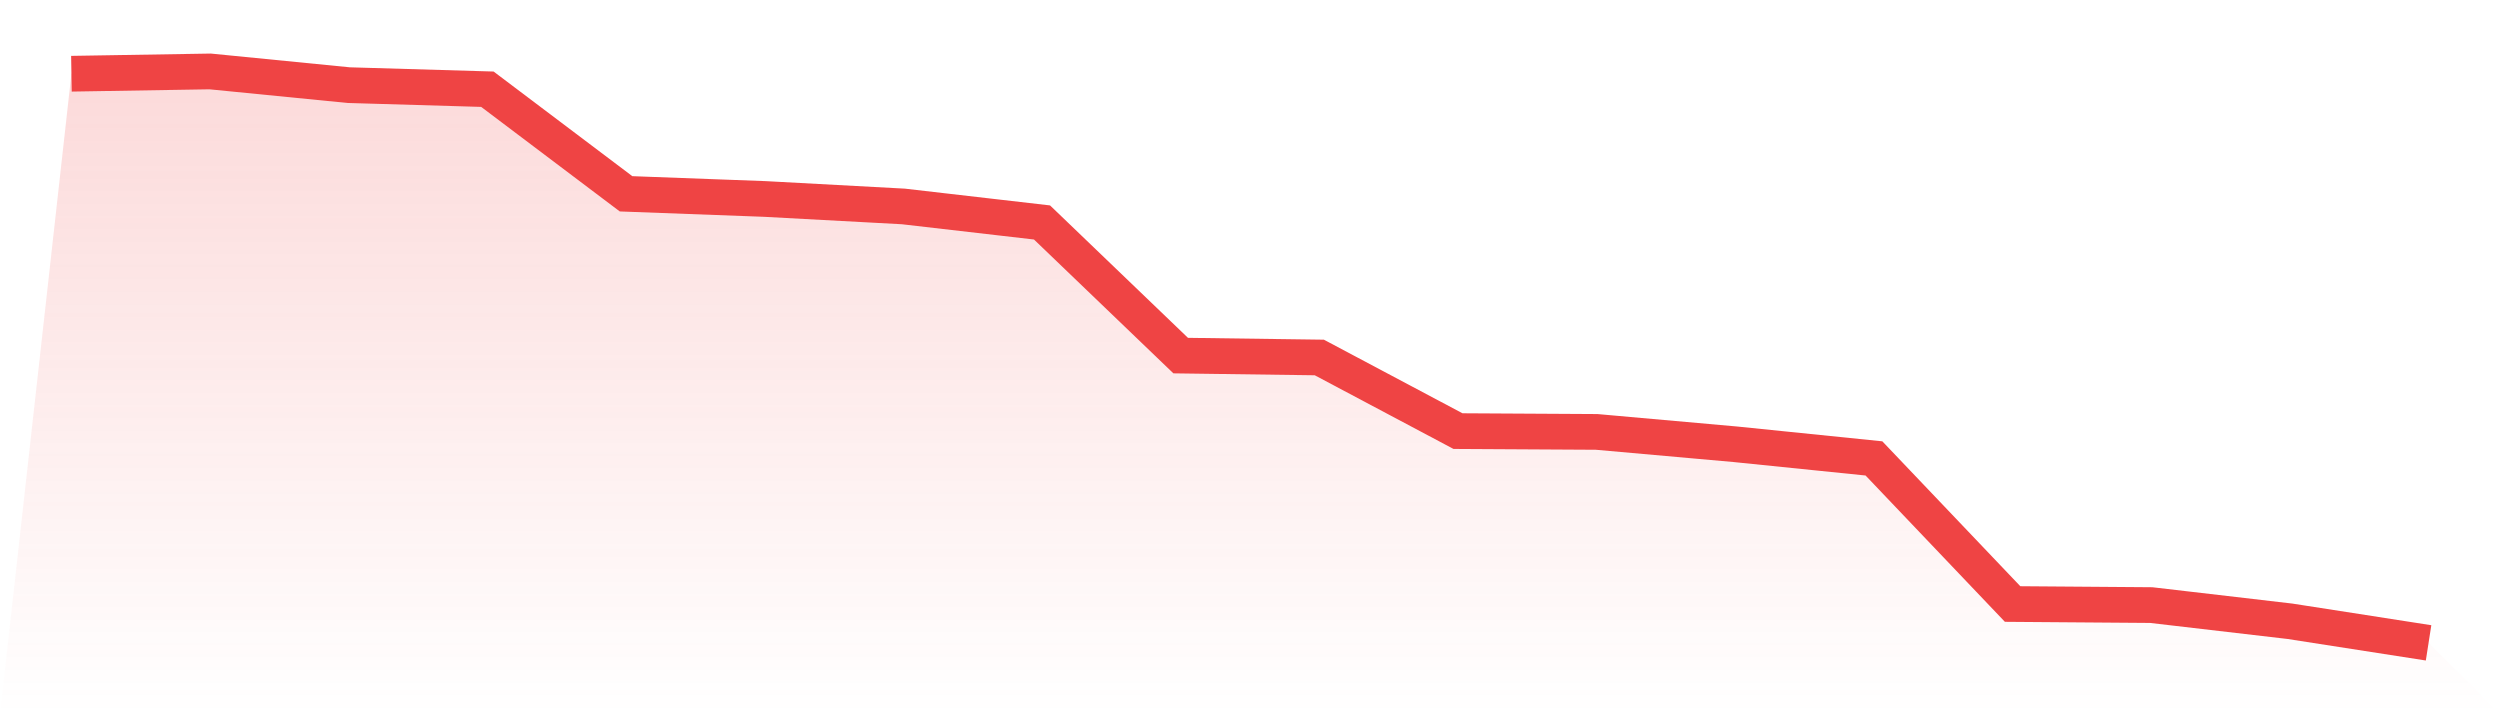
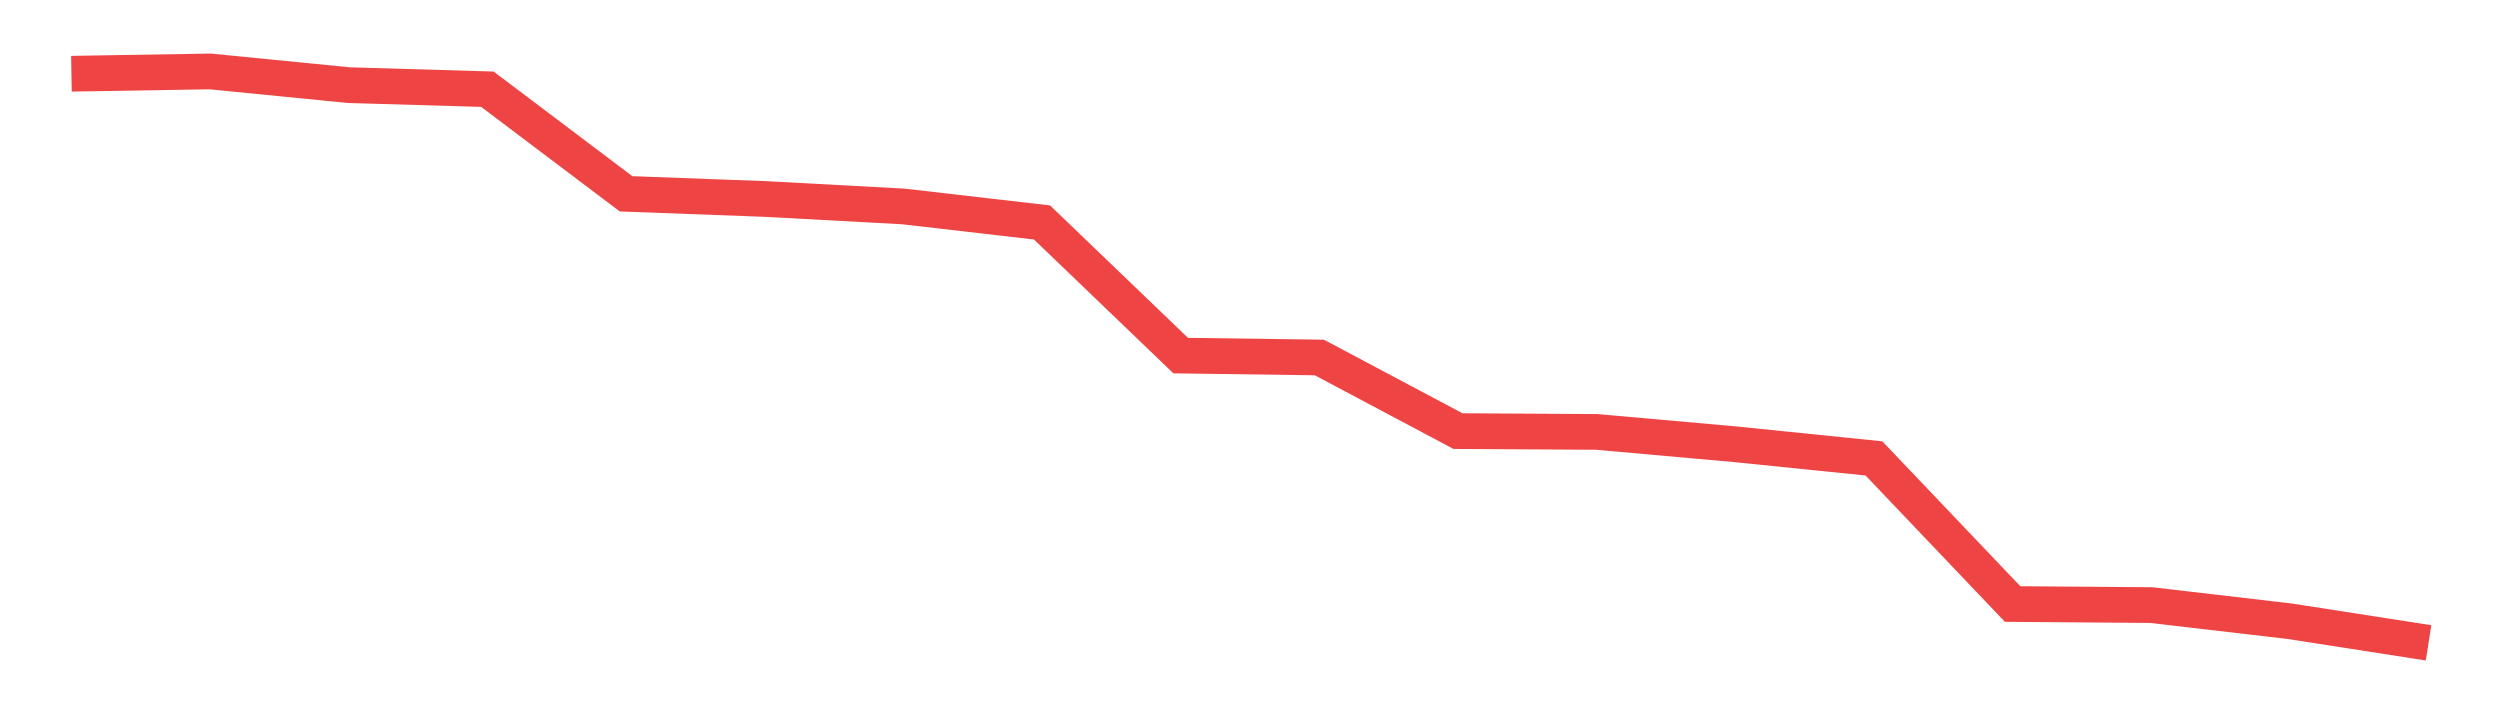
<svg xmlns="http://www.w3.org/2000/svg" viewBox="0 0 140 40">
  <defs>
    <linearGradient id="gradient" x1="0" x2="0" y1="0" y2="1">
      <stop offset="0%" stop-color="#ef4444" stop-opacity="0.2" />
      <stop offset="100%" stop-color="#ef4444" stop-opacity="0" />
    </linearGradient>
  </defs>
-   <path d="M4,4.129 L4,4.129 L11.765,4 L19.529,4.768 L27.294,4.996 L35.059,10.853 L42.824,11.142 L50.588,11.561 L58.353,12.458 L66.118,19.913 L73.882,20.019 L81.647,24.142 L89.412,24.187 L97.176,24.879 L104.941,25.671 L112.706,33.825 L120.471,33.885 L128.235,34.791 L136,36 L140,40 L0,40 z" fill="url(#gradient)" />
  <path d="M4,4.129 L4,4.129 L11.765,4 L19.529,4.768 L27.294,4.996 L35.059,10.853 L42.824,11.142 L50.588,11.561 L58.353,12.458 L66.118,19.913 L73.882,20.019 L81.647,24.142 L89.412,24.187 L97.176,24.879 L104.941,25.671 L112.706,33.825 L120.471,33.885 L128.235,34.791 L136,36" fill="none" stroke="#ef4444" stroke-width="2" />
</svg>